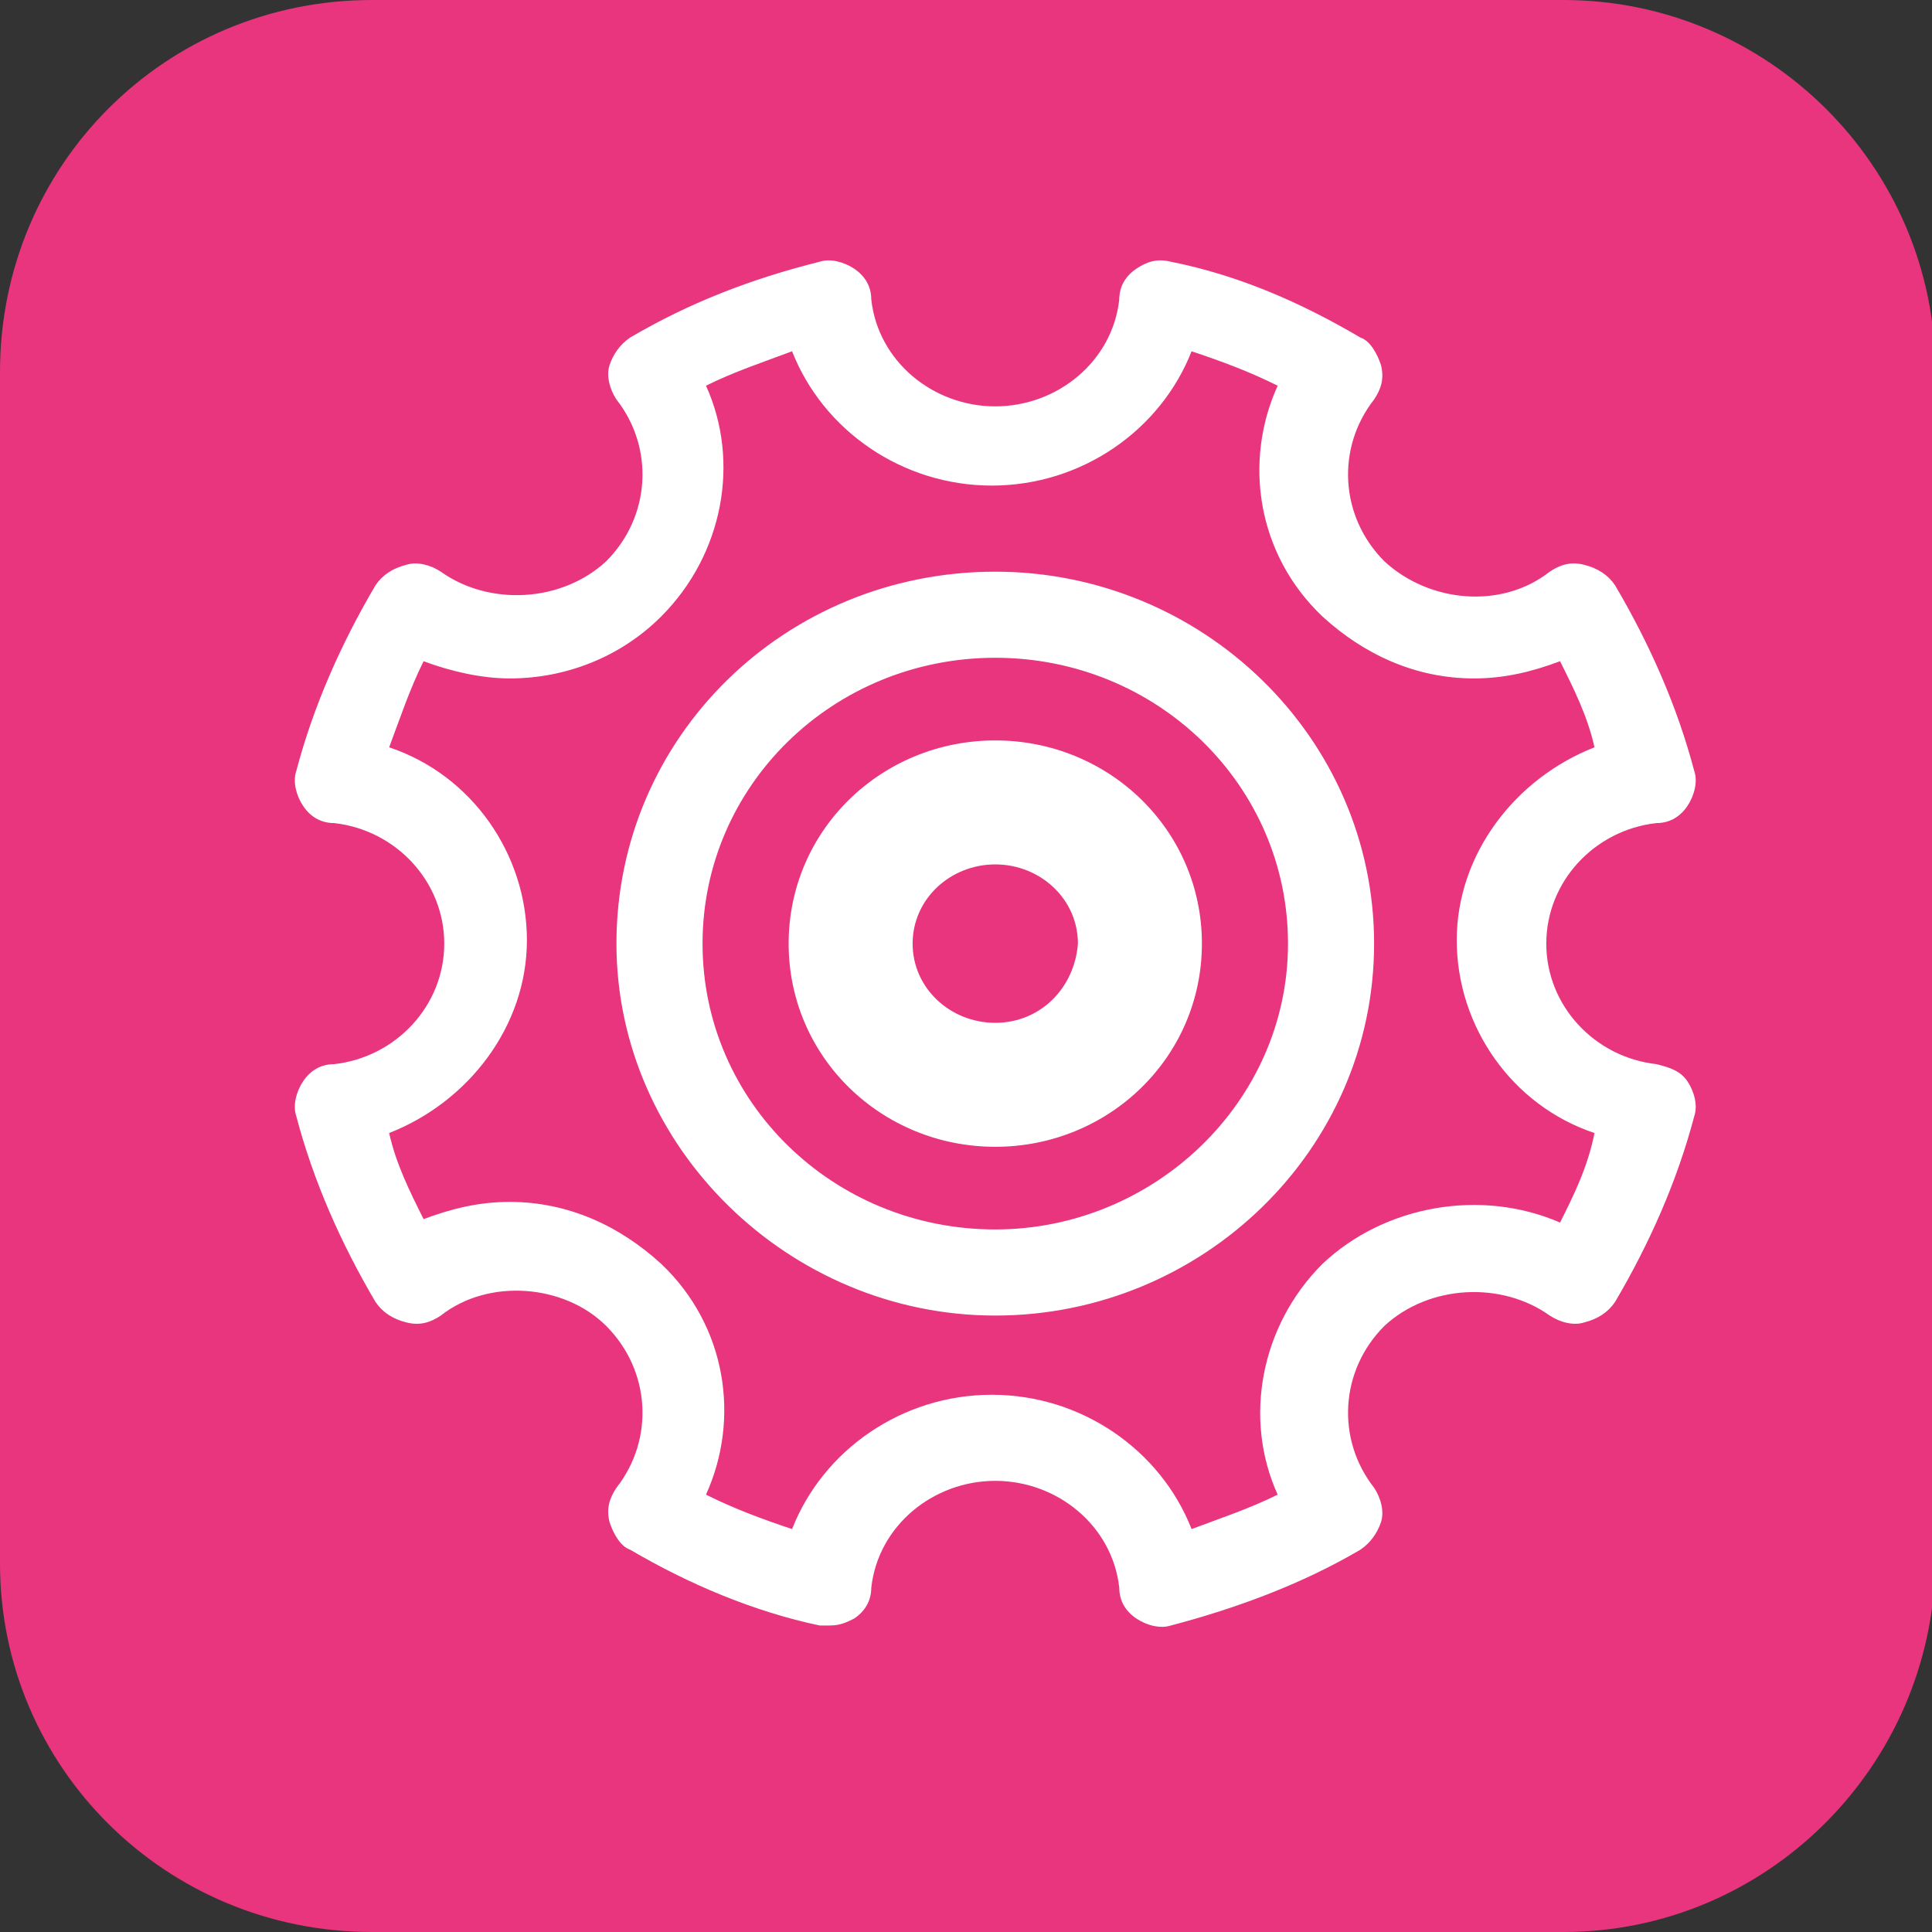
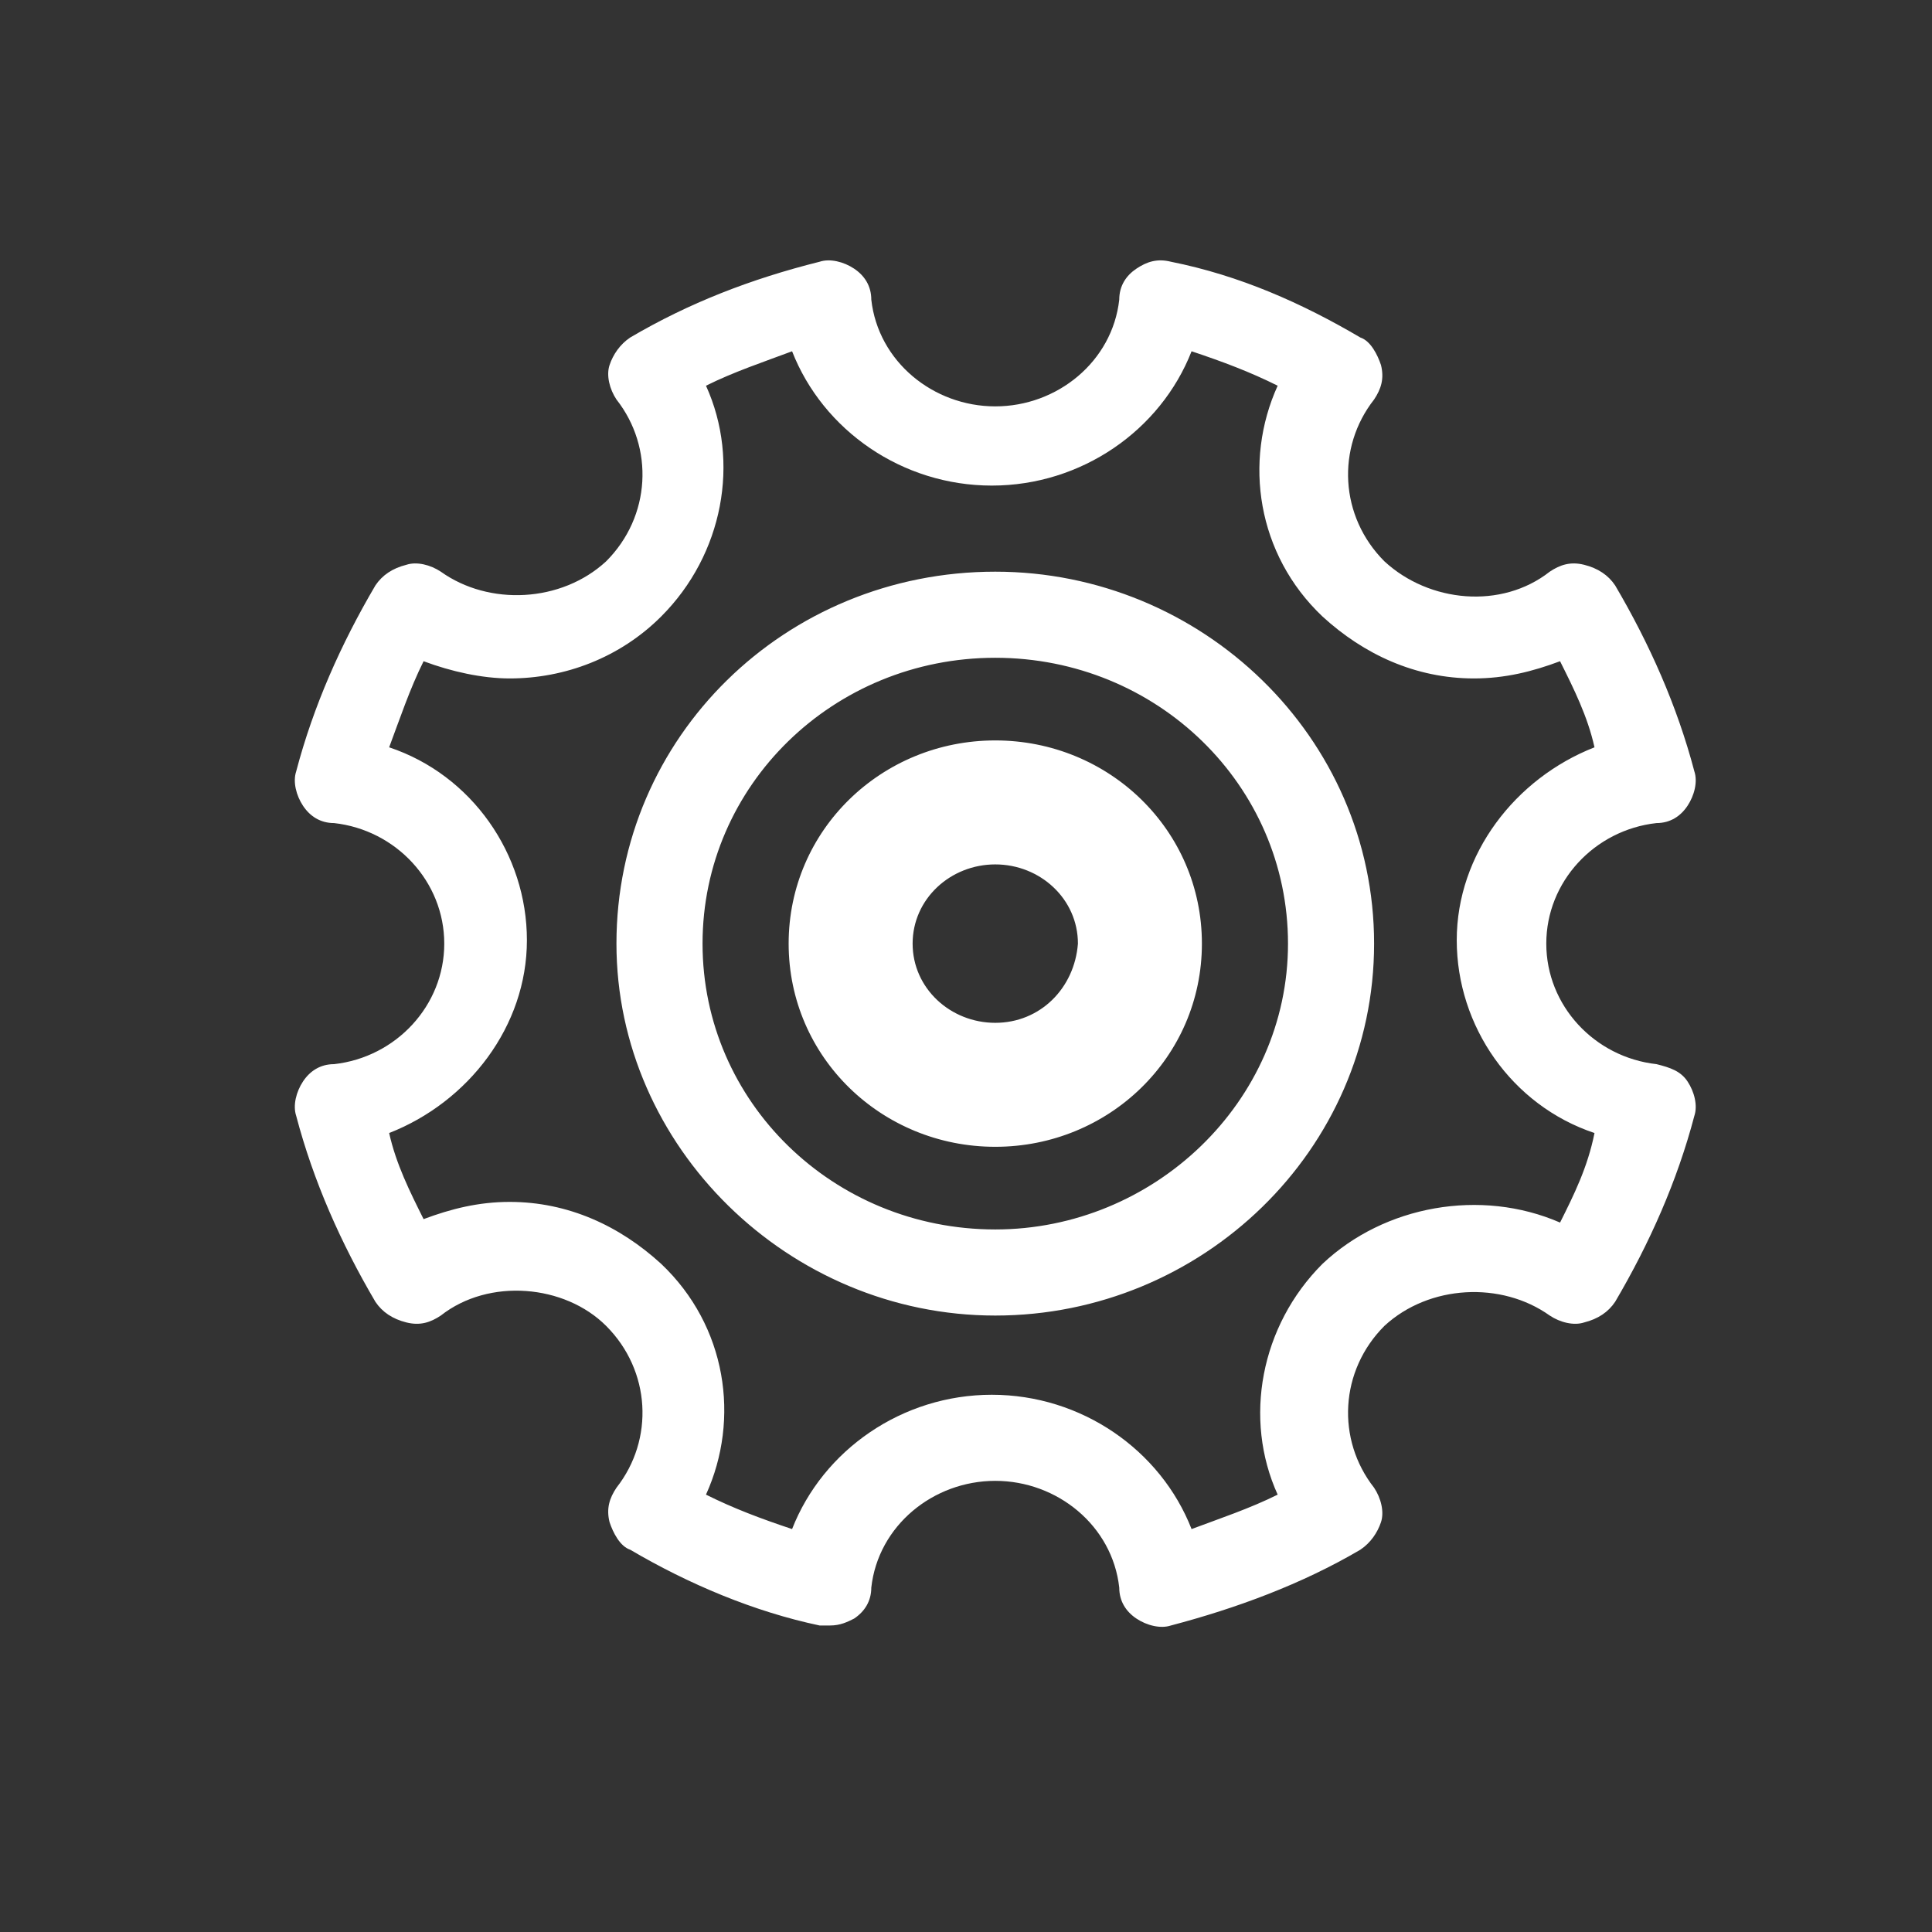
<svg xmlns="http://www.w3.org/2000/svg" version="1.1" id="Calque_1" x="0px" y="0px" viewBox="0 0 56.1 56.1" style="enable-background:new 0 0 56.1 56.1;" xml:space="preserve">
  <rect x="0" y="0" width="56.1" height="56.1" fill="#333333" stroke="none" />
  <style type="text/css"> .st0{fill:#E8357D;} .st1{fill:#FFFFFF;} </style>
-   <path class="st0" d="M45.4,56.1H10.8C4.8,56.1,0,51.3,0,45.4V10.8C0,4.8,4.8,0,10.8,0h34.6c5.9,0,10.8,4.8,10.8,10.8v34.6 C56.1,51.3,51.3,56.1,45.4,56.1z" />
  <g id="Tools">
    <g>
      <path class="st1" d="M48.1,30.9c-1.8-0.2-3.2-1.7-3.2-3.5s1.4-3.3,3.2-3.5c0.4,0,0.7-0.2,0.9-0.5c0.2-0.3,0.3-0.7,0.2-1 c-0.5-1.9-1.3-3.7-2.3-5.4c-0.2-0.3-0.5-0.5-0.9-0.6c-0.4-0.1-0.7,0-1,0.2c-1.4,1.1-3.5,0.9-4.8-0.3c-1.3-1.3-1.4-3.3-0.3-4.7 c0.2-0.3,0.3-0.6,0.2-1c-0.1-0.3-0.3-0.7-0.6-0.8C37.8,8.8,36,8,34,7.6c-0.4-0.1-0.7,0-1,0.2c-0.3,0.2-0.5,0.5-0.5,0.9 c-0.2,1.8-1.8,3.1-3.6,3.1c-1.8,0-3.4-1.3-3.6-3.1c0-0.4-0.2-0.7-0.5-0.9c-0.3-0.2-0.7-0.3-1-0.2c-2,0.5-3.8,1.2-5.5,2.2 c-0.3,0.2-0.5,0.5-0.6,0.8c-0.1,0.3,0,0.7,0.2,1c1.1,1.4,1,3.4-0.3,4.7c-1.3,1.2-3.4,1.3-4.8,0.3c-0.3-0.2-0.7-0.3-1-0.2 c-0.4,0.1-0.7,0.3-0.9,0.6c-1,1.7-1.8,3.5-2.3,5.4c-0.1,0.3,0,0.7,0.2,1c0.2,0.3,0.5,0.5,0.9,0.5c1.8,0.2,3.2,1.7,3.2,3.5 s-1.4,3.3-3.2,3.5c-0.4,0-0.7,0.2-0.9,0.5c-0.2,0.3-0.3,0.7-0.2,1c0.5,1.9,1.3,3.7,2.3,5.4c0.2,0.3,0.5,0.5,0.9,0.6 c0.4,0.1,0.7,0,1-0.2c1.4-1.1,3.6-0.9,4.8,0.3c1.3,1.3,1.4,3.3,0.3,4.7c-0.2,0.3-0.3,0.6-0.2,1c0.1,0.3,0.3,0.7,0.6,0.8 c1.7,1,3.6,1.8,5.5,2.2c0.1,0,0.2,0,0.3,0c0.3,0,0.5-0.1,0.7-0.2c0.3-0.2,0.5-0.5,0.5-0.9c0.2-1.8,1.8-3.1,3.6-3.1 c1.8,0,3.4,1.3,3.6,3.1c0,0.4,0.2,0.7,0.5,0.9c0.3,0.2,0.7,0.3,1,0.2c1.9-0.5,3.8-1.2,5.5-2.2c0.3-0.2,0.5-0.5,0.6-0.8 c0.1-0.3,0-0.7-0.2-1c-1.1-1.4-1-3.4,0.3-4.7c1.3-1.2,3.4-1.3,4.8-0.3c0.3,0.2,0.7,0.3,1,0.2c0.4-0.1,0.7-0.3,0.9-0.6 c1-1.7,1.8-3.5,2.3-5.4c0.1-0.3,0-0.7-0.2-1C48.8,31.1,48.5,31,48.1,30.9z M45.3,35.5c-2.3-1-5.1-0.5-6.9,1.2 c-1.8,1.8-2.3,4.5-1.3,6.7c-0.8,0.4-1.7,0.7-2.5,1c-0.9-2.3-3.2-3.9-5.8-3.9c-2.6,0-4.9,1.6-5.8,3.9c-0.9-0.3-1.7-0.6-2.5-1 c1-2.2,0.6-4.9-1.3-6.7c-1.2-1.1-2.7-1.8-4.4-1.8c-0.9,0-1.7,0.2-2.5,0.5c-0.4-0.8-0.8-1.6-1-2.5c2.3-0.9,4-3.1,4-5.6 c0-2.5-1.6-4.8-4-5.6c0.3-0.8,0.6-1.7,1-2.5c0.8,0.3,1.7,0.5,2.5,0.5c1.6,0,3.2-0.6,4.4-1.8c1.8-1.8,2.3-4.5,1.3-6.7 c0.8-0.4,1.7-0.7,2.5-1c0.9,2.3,3.2,3.9,5.8,3.9c2.6,0,4.9-1.6,5.8-3.9c0.9,0.3,1.7,0.6,2.5,1c-1,2.2-0.6,4.9,1.3,6.7 c1.2,1.1,2.7,1.8,4.4,1.8c0.9,0,1.7-0.2,2.5-0.5c0.4,0.8,0.8,1.6,1,2.5c-2.3,0.9-4,3.1-4,5.6c0,2.5,1.6,4.8,4,5.6 C46.1,33.9,45.7,34.7,45.3,35.5z M28.9,16.6c-6.1,0-11,4.8-11,10.8c0,5.9,5,10.8,11,10.8s11-4.8,11-10.8 C39.9,21.4,34.9,16.6,28.9,16.6z M28.9,35.7c-4.7,0-8.5-3.7-8.5-8.3s3.8-8.3,8.5-8.3c4.7,0,8.5,3.7,8.5,8.3S33.5,35.7,28.9,35.7z M28.9,21.5c-3.3,0-6,2.6-6,5.9s2.7,5.9,6,5.9c3.3,0,6-2.6,6-5.9S32.2,21.5,28.9,21.5z M28.9,29.7c-1.3,0-2.4-1-2.4-2.3 c0-1.3,1.1-2.3,2.4-2.3s2.4,1,2.4,2.3C31.2,28.7,30.2,29.7,28.9,29.7z" />
    </g>
  </g>
</svg>